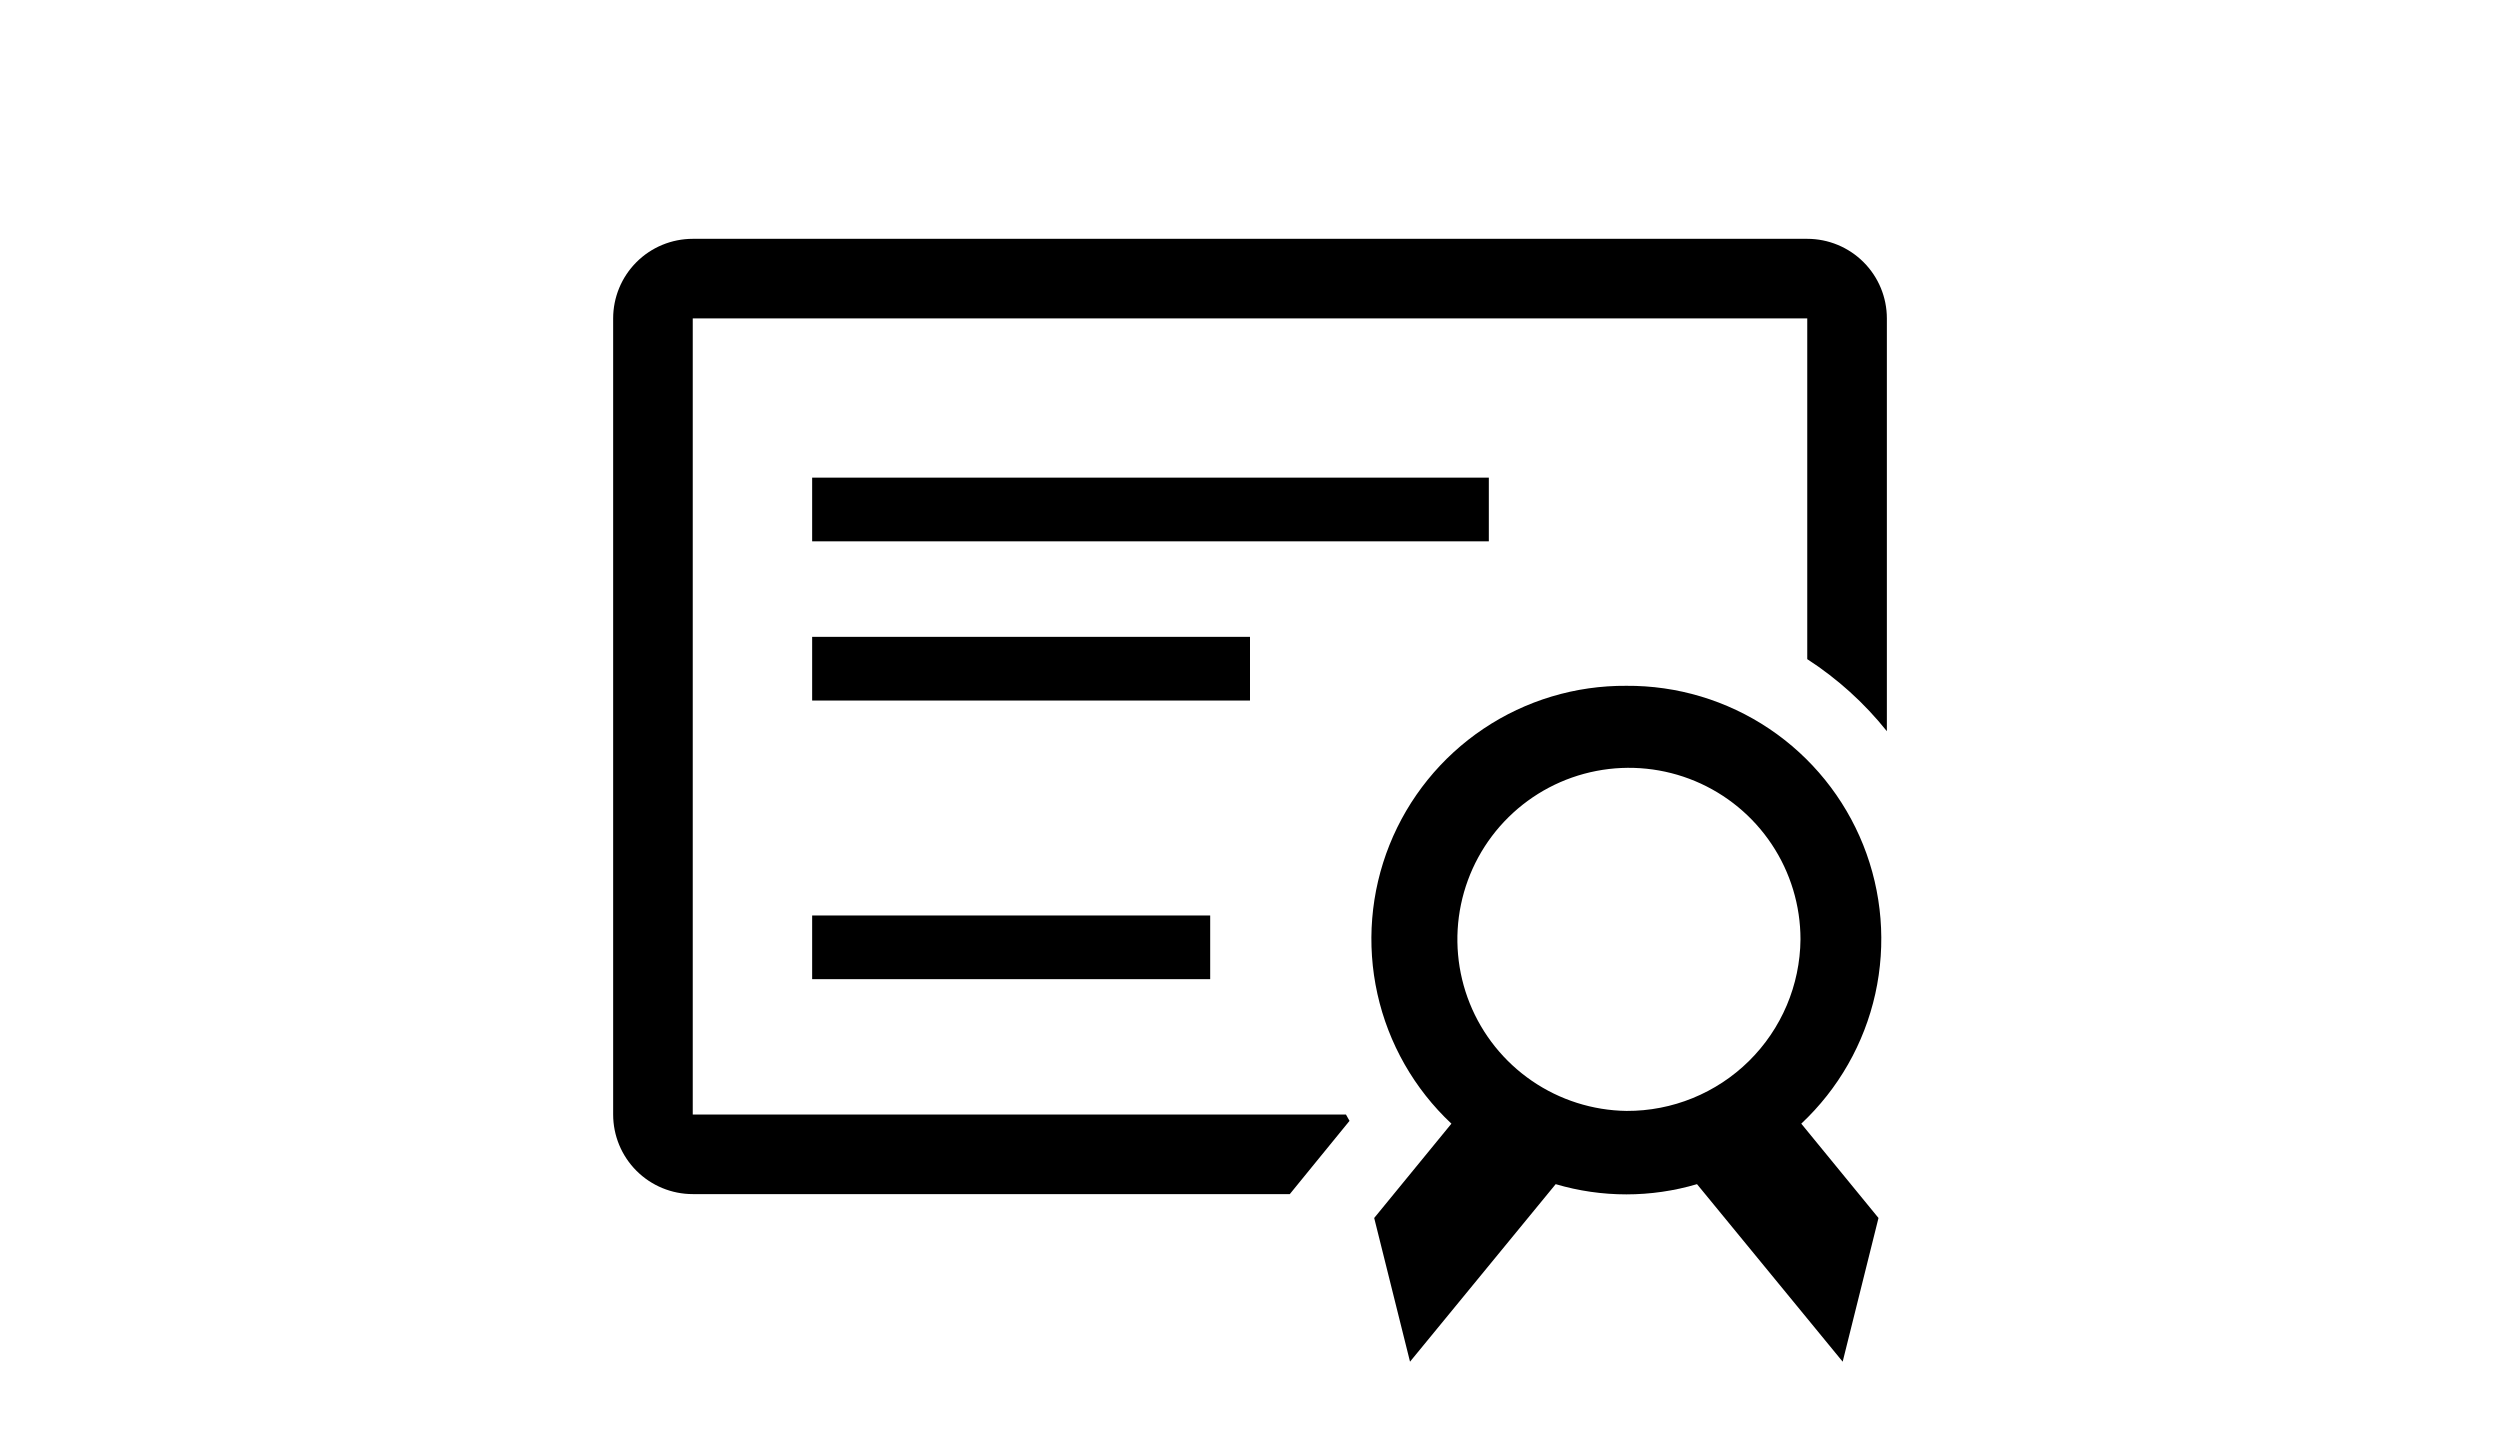
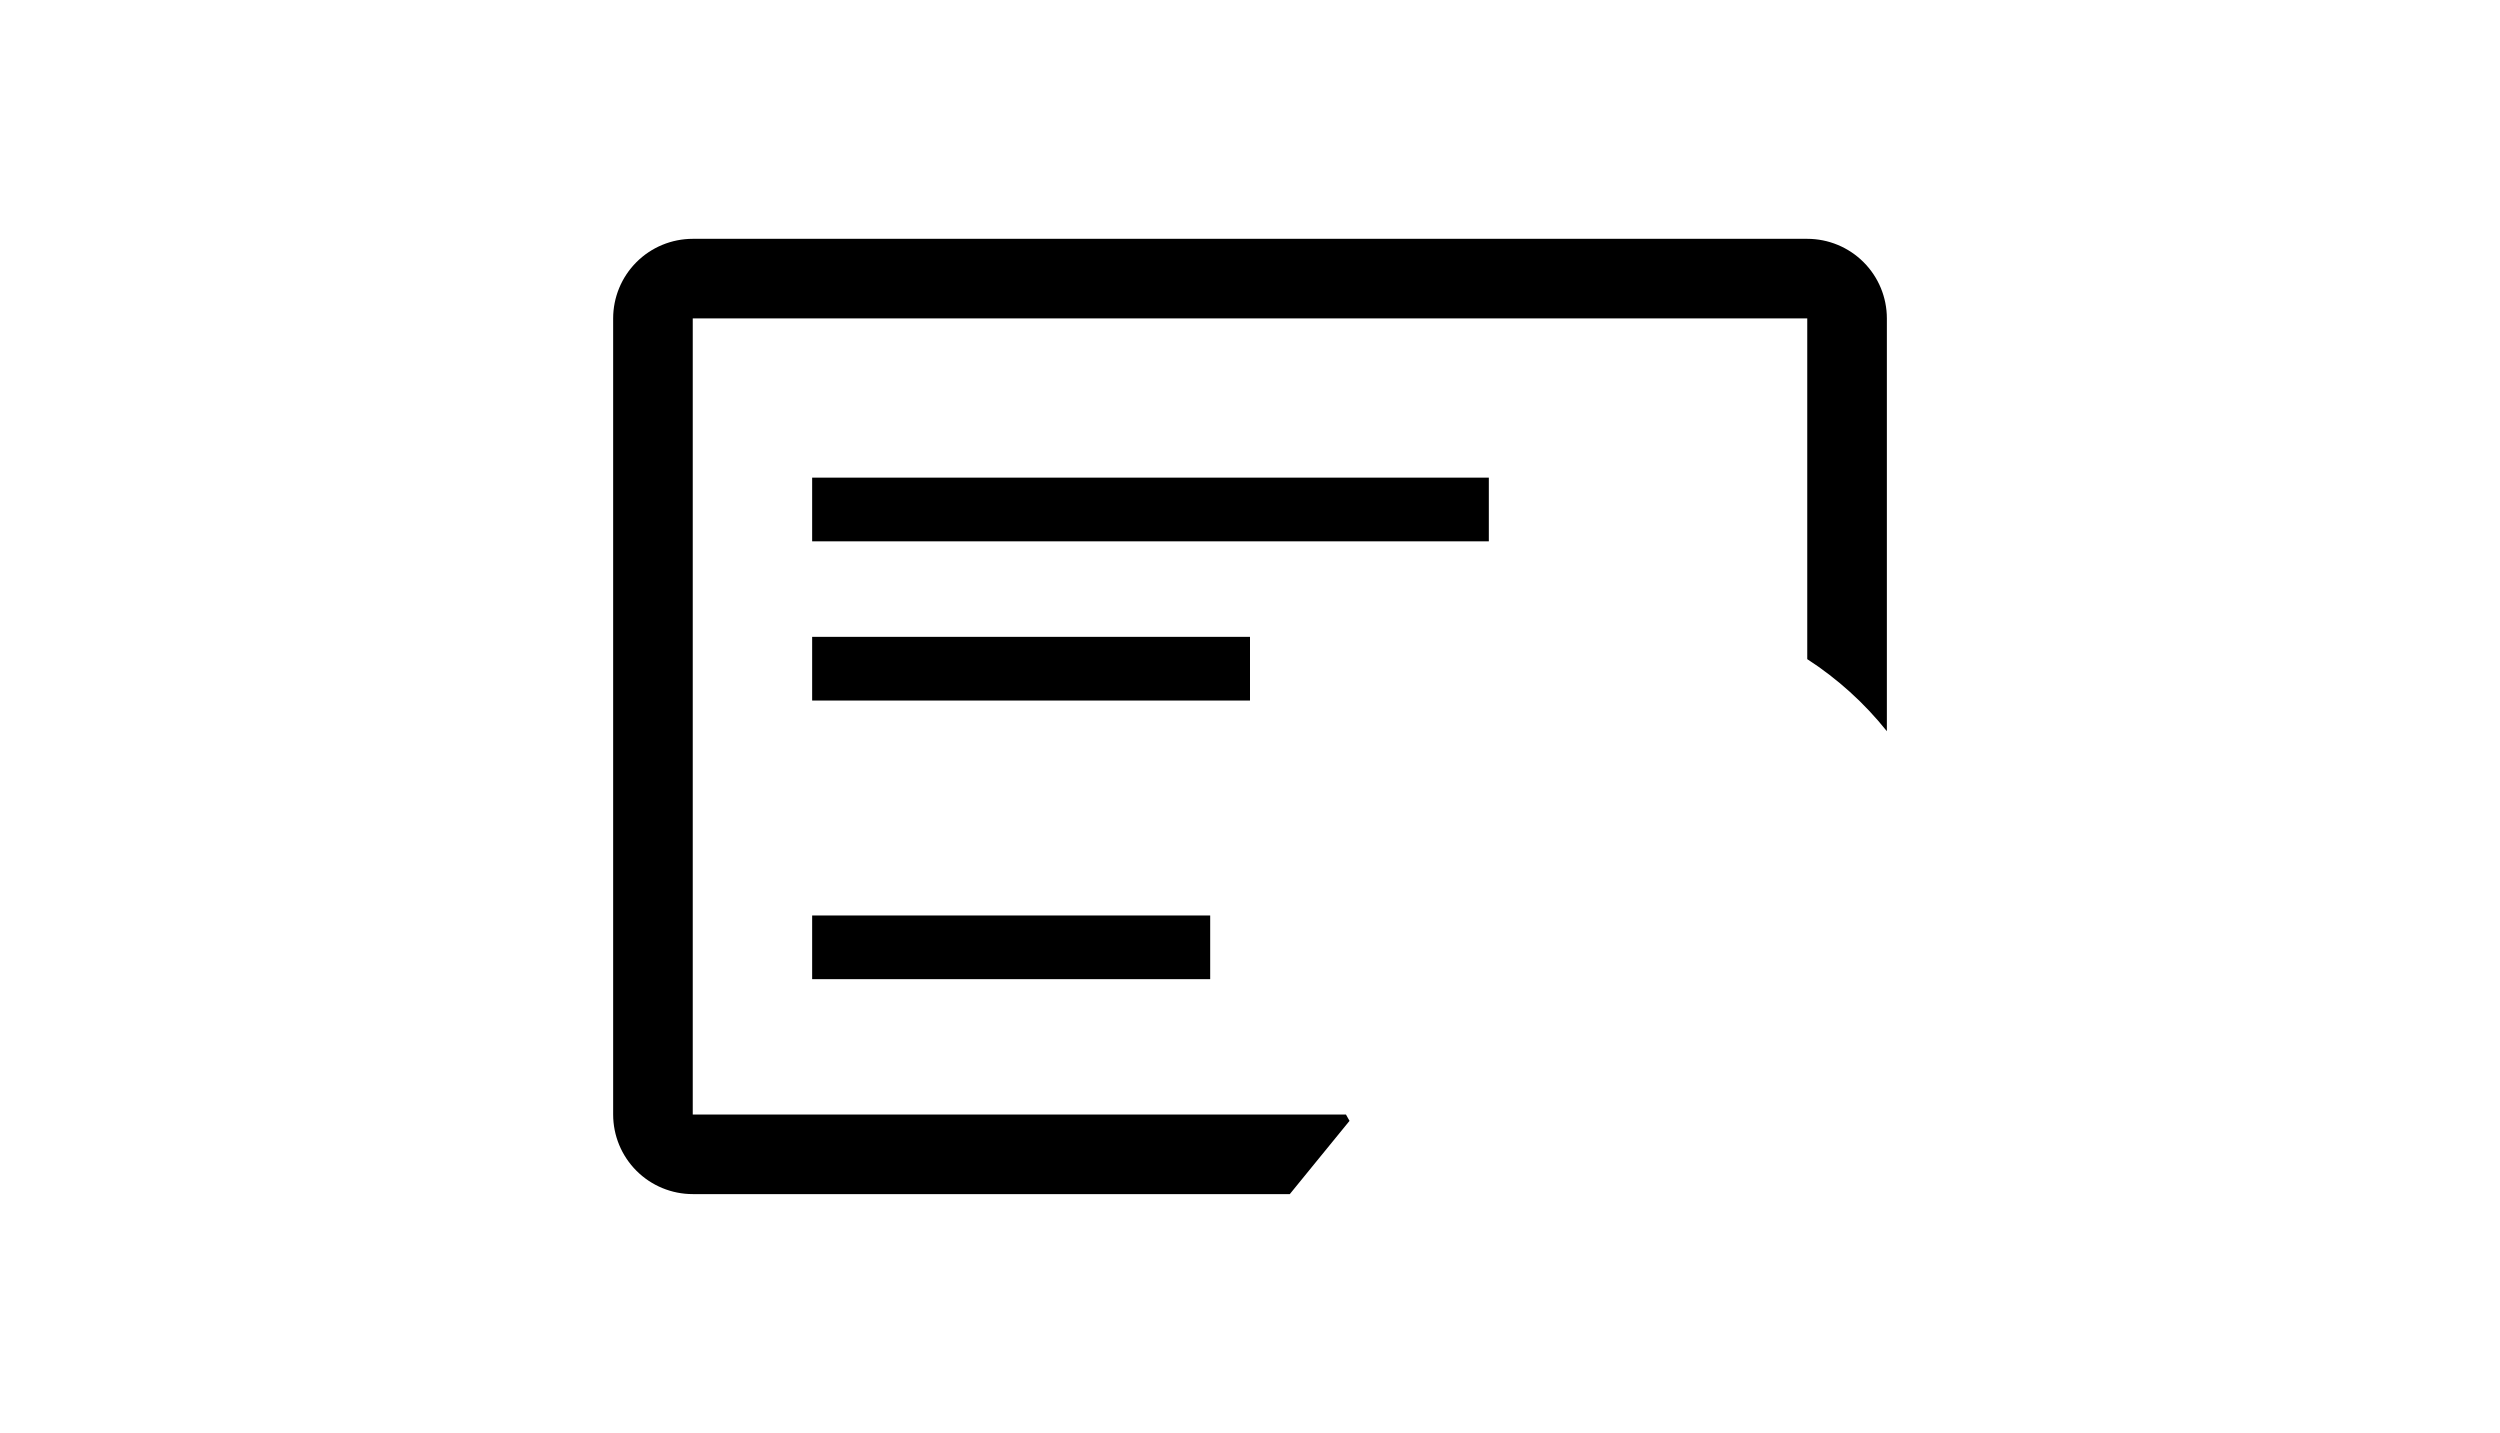
<svg xmlns="http://www.w3.org/2000/svg" height="47" viewBox="0 0 82 82" fill="none">
  <g clip-path="url(#clip0_65_5642)">
    <path d="M72.889 13.667H9.111C7.903 13.667 6.744 14.147 5.89 15.001C5.036 15.855 4.556 17.014 4.556 18.222V63.778C4.556 64.986 5.036 66.145 5.89 66.999C6.744 67.853 7.903 68.333 9.111 68.333H43.278L44.576 66.739L46.695 64.142L46.49 63.778H9.111V18.222H72.889V37.72C74.62 38.84 76.158 40.232 77.445 41.843V18.222C77.445 17.014 76.965 15.855 76.11 15.001C75.256 14.147 74.097 13.667 72.889 13.667Z" fill="black" />
    <path d="M15.944 27.333H54.667V30.978H15.944V27.333Z" fill="black" />
    <path d="M15.944 36.444H41V40.089H15.944V36.444Z" fill="black" />
    <path d="M15.944 52.389H38.722V56.033H15.944V52.389Z" fill="black" />
-     <path d="M62.548 39.246C59.633 39.223 56.779 40.08 54.359 41.704C51.939 43.329 50.065 45.646 48.982 48.352C47.9 51.059 47.659 54.029 48.291 56.874C48.923 59.719 50.399 62.308 52.526 64.302L48.107 69.7L50.157 77.923L58.493 67.764C61.132 68.544 63.941 68.544 66.58 67.764L74.916 77.923L76.966 69.7L72.547 64.302C74.674 62.308 76.15 59.719 76.782 56.874C77.414 54.029 77.173 51.059 76.091 48.352C75.008 45.646 73.134 43.329 70.714 41.704C68.294 40.08 65.44 39.223 62.525 39.246H62.548ZM62.548 63.573C60.612 63.546 58.728 62.947 57.132 61.852C55.535 60.757 54.298 59.215 53.576 57.419C52.854 55.623 52.679 53.653 53.073 51.758C53.467 49.863 54.413 48.126 55.791 46.767C57.169 45.407 58.919 44.486 60.819 44.118C62.72 43.75 64.686 43.953 66.472 44.699C68.258 45.446 69.784 46.705 70.856 48.316C71.929 49.927 72.502 51.82 72.502 53.755C72.478 56.376 71.417 58.879 69.552 60.719C67.686 62.559 65.168 63.585 62.548 63.573Z" fill="black" />
  </g>
  <defs>
    <clipPath id="clip0_65_5642">
      <rect width="82" height="82" fill="white" />
    </clipPath>
  </defs>
</svg>